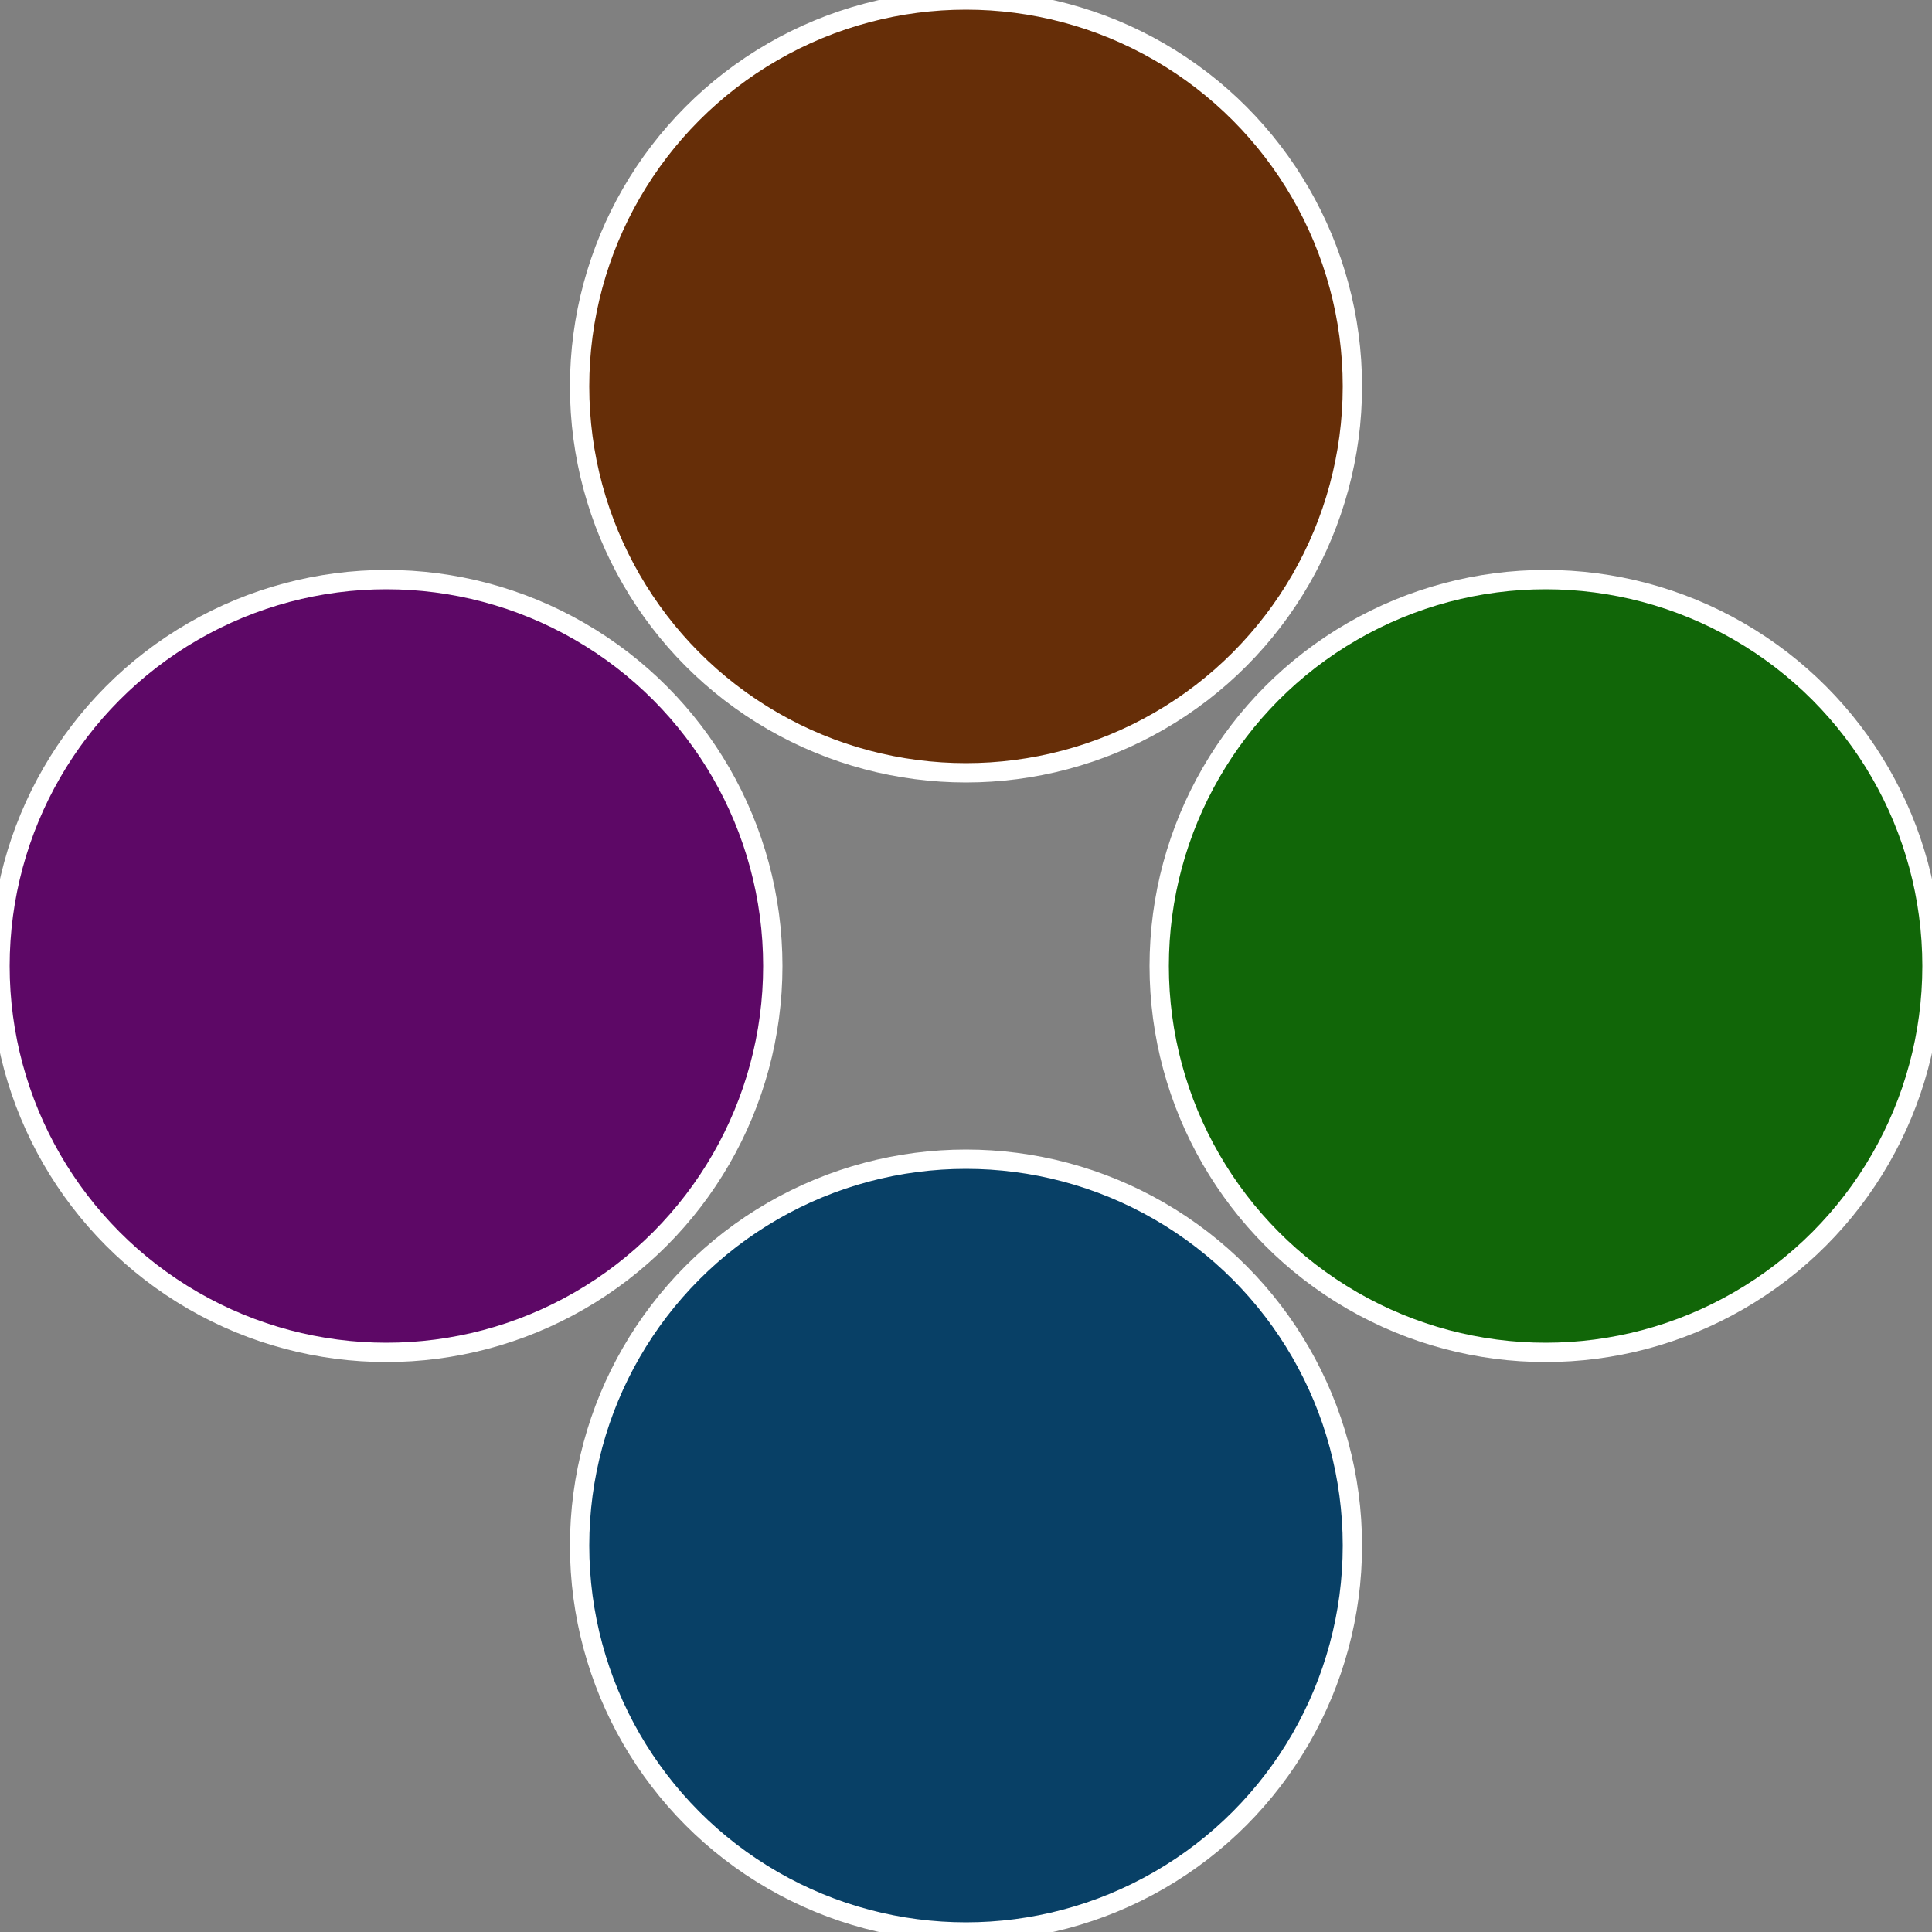
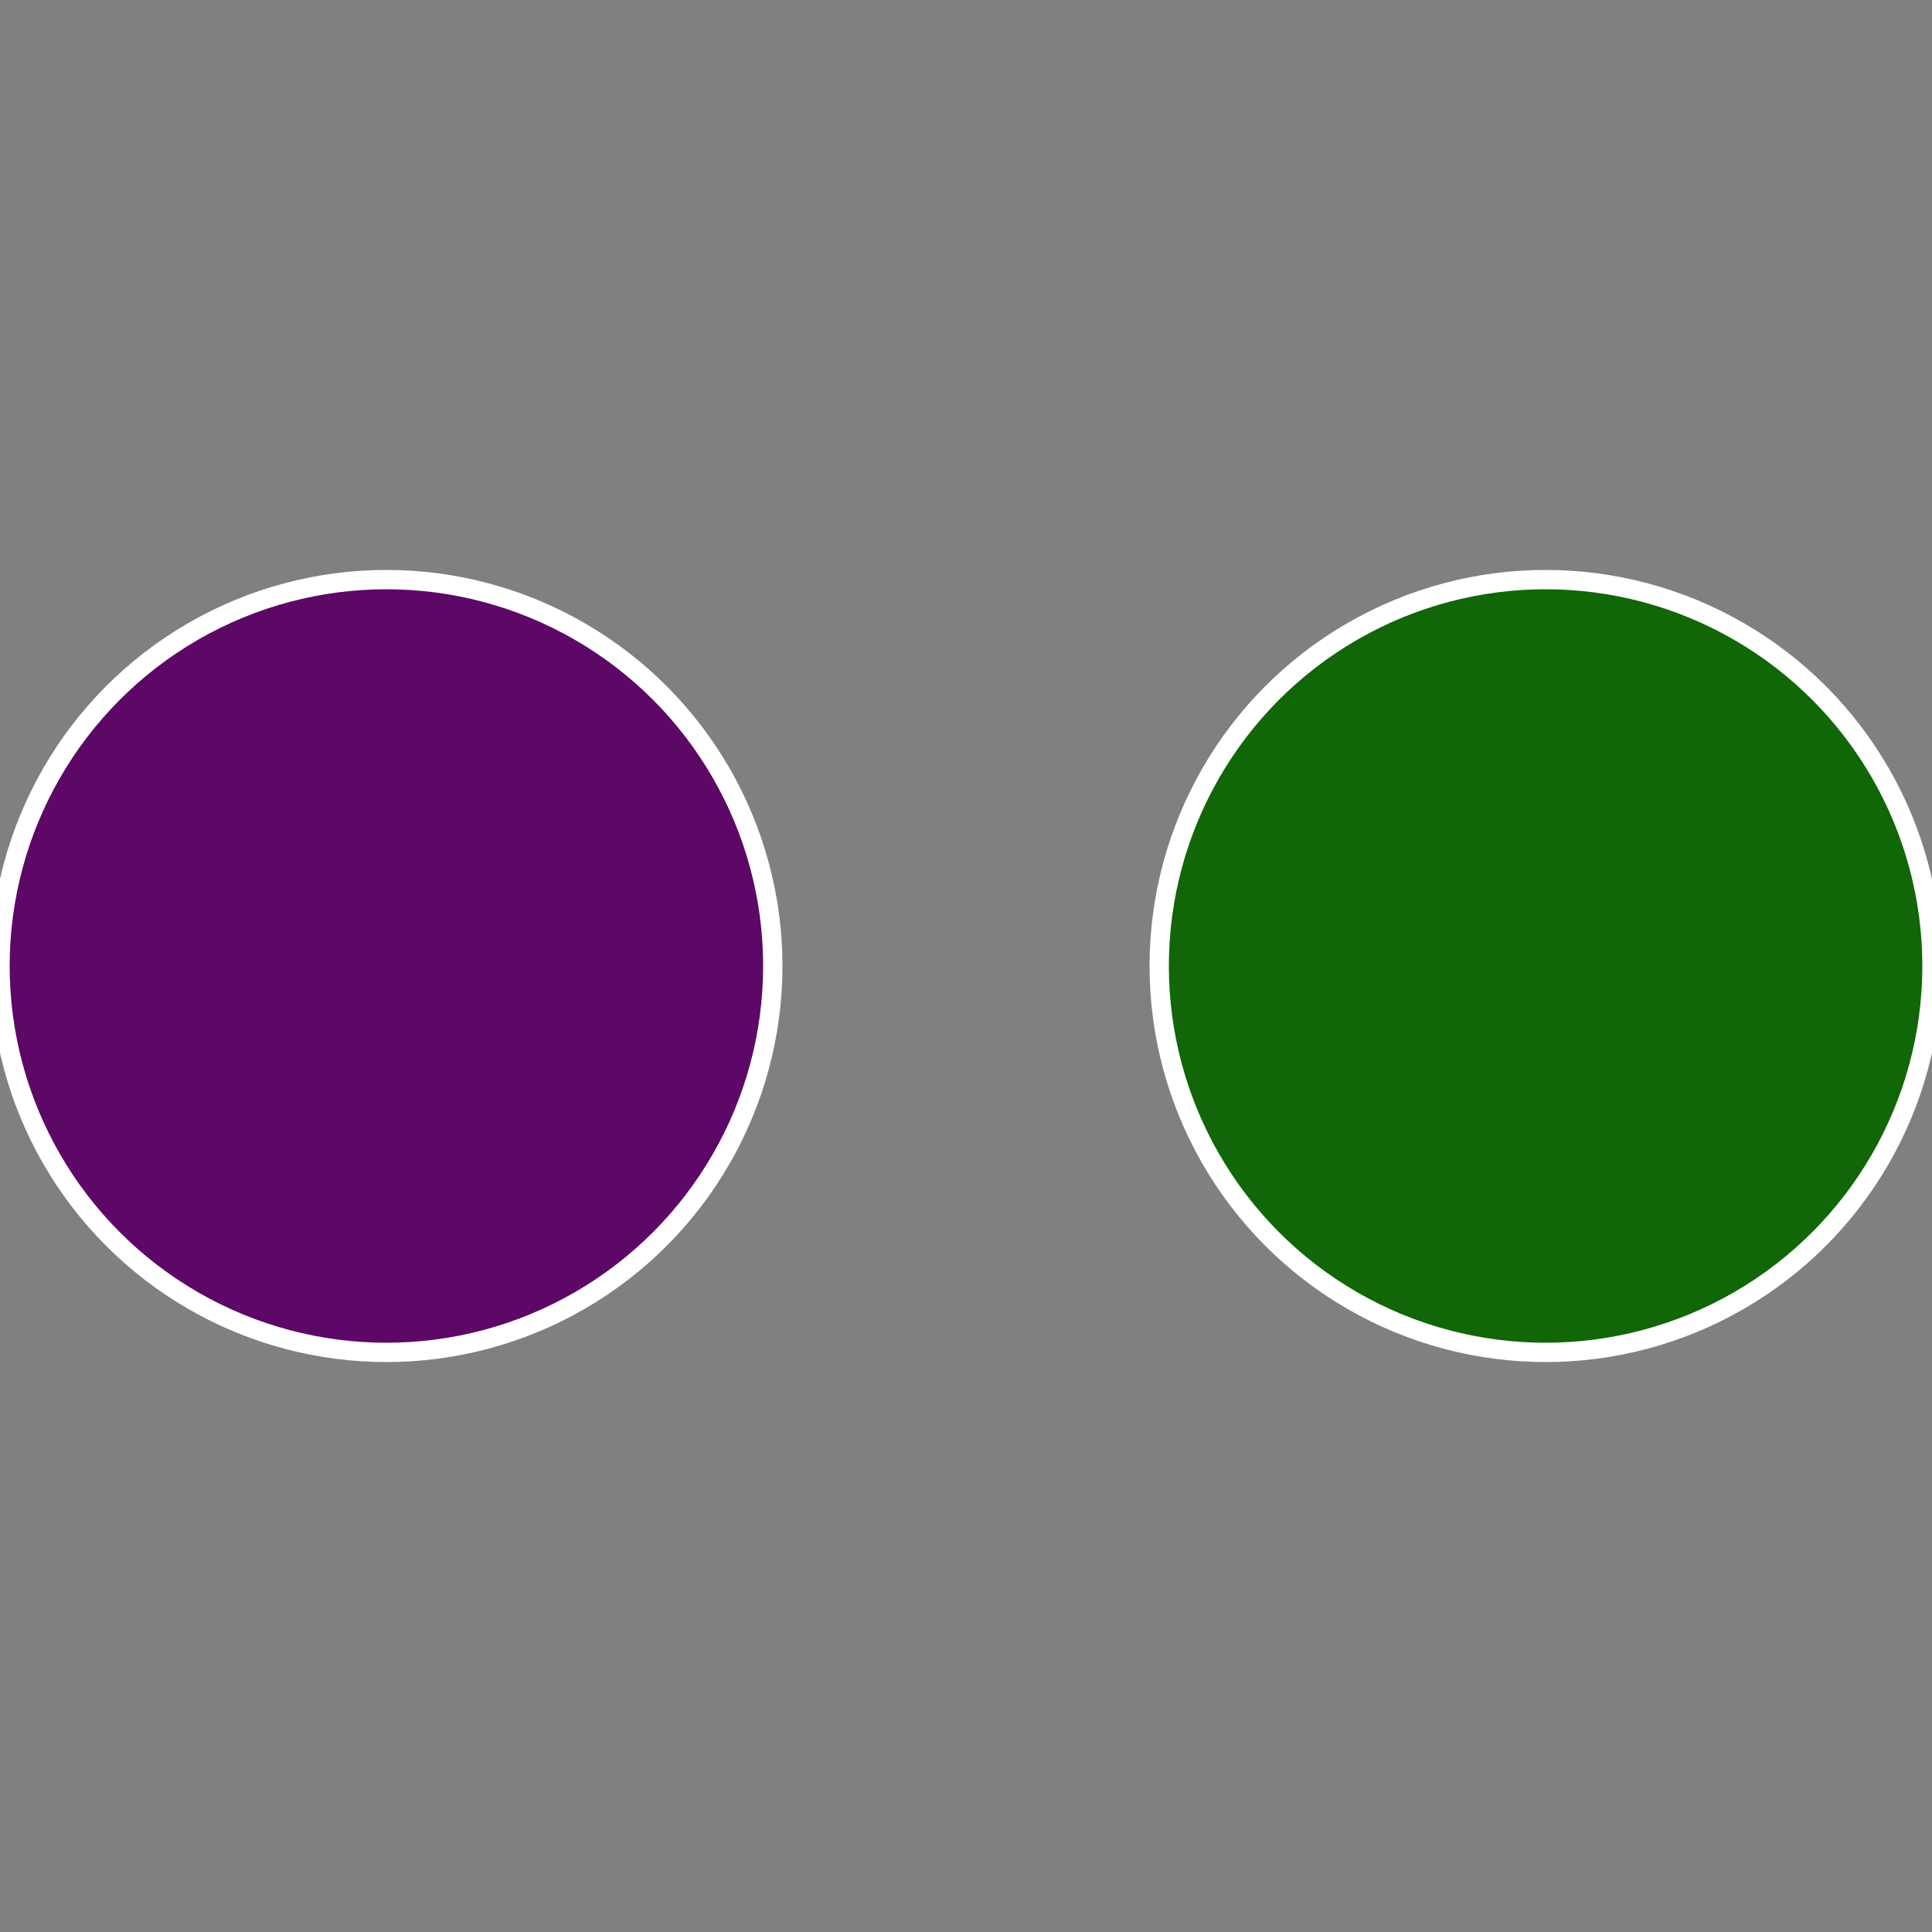
<svg xmlns="http://www.w3.org/2000/svg" width="500" height="500" viewBox="-1 -1 2 2">
  <rect x="-1" y="-1" width="2" height="2" fill="#808080" stroke="none" />
  <circle cx="0.6" cy="0" r="0.4" fill="#116608" stroke="#fff" stroke-width="1%" />
-   <circle cx="3.6739403974421E-17" cy="0.6" r="0.4" fill="#084066" stroke="#fff" stroke-width="1%" />
  <circle cx="-0.6" cy="7.3478807948841E-17" r="0.4" fill="#5d0866" stroke="#fff" stroke-width="1%" />
-   <circle cx="-1.1021821192326E-16" cy="-0.6" r="0.4" fill="#662e08" stroke="#fff" stroke-width="1%" />
</svg>